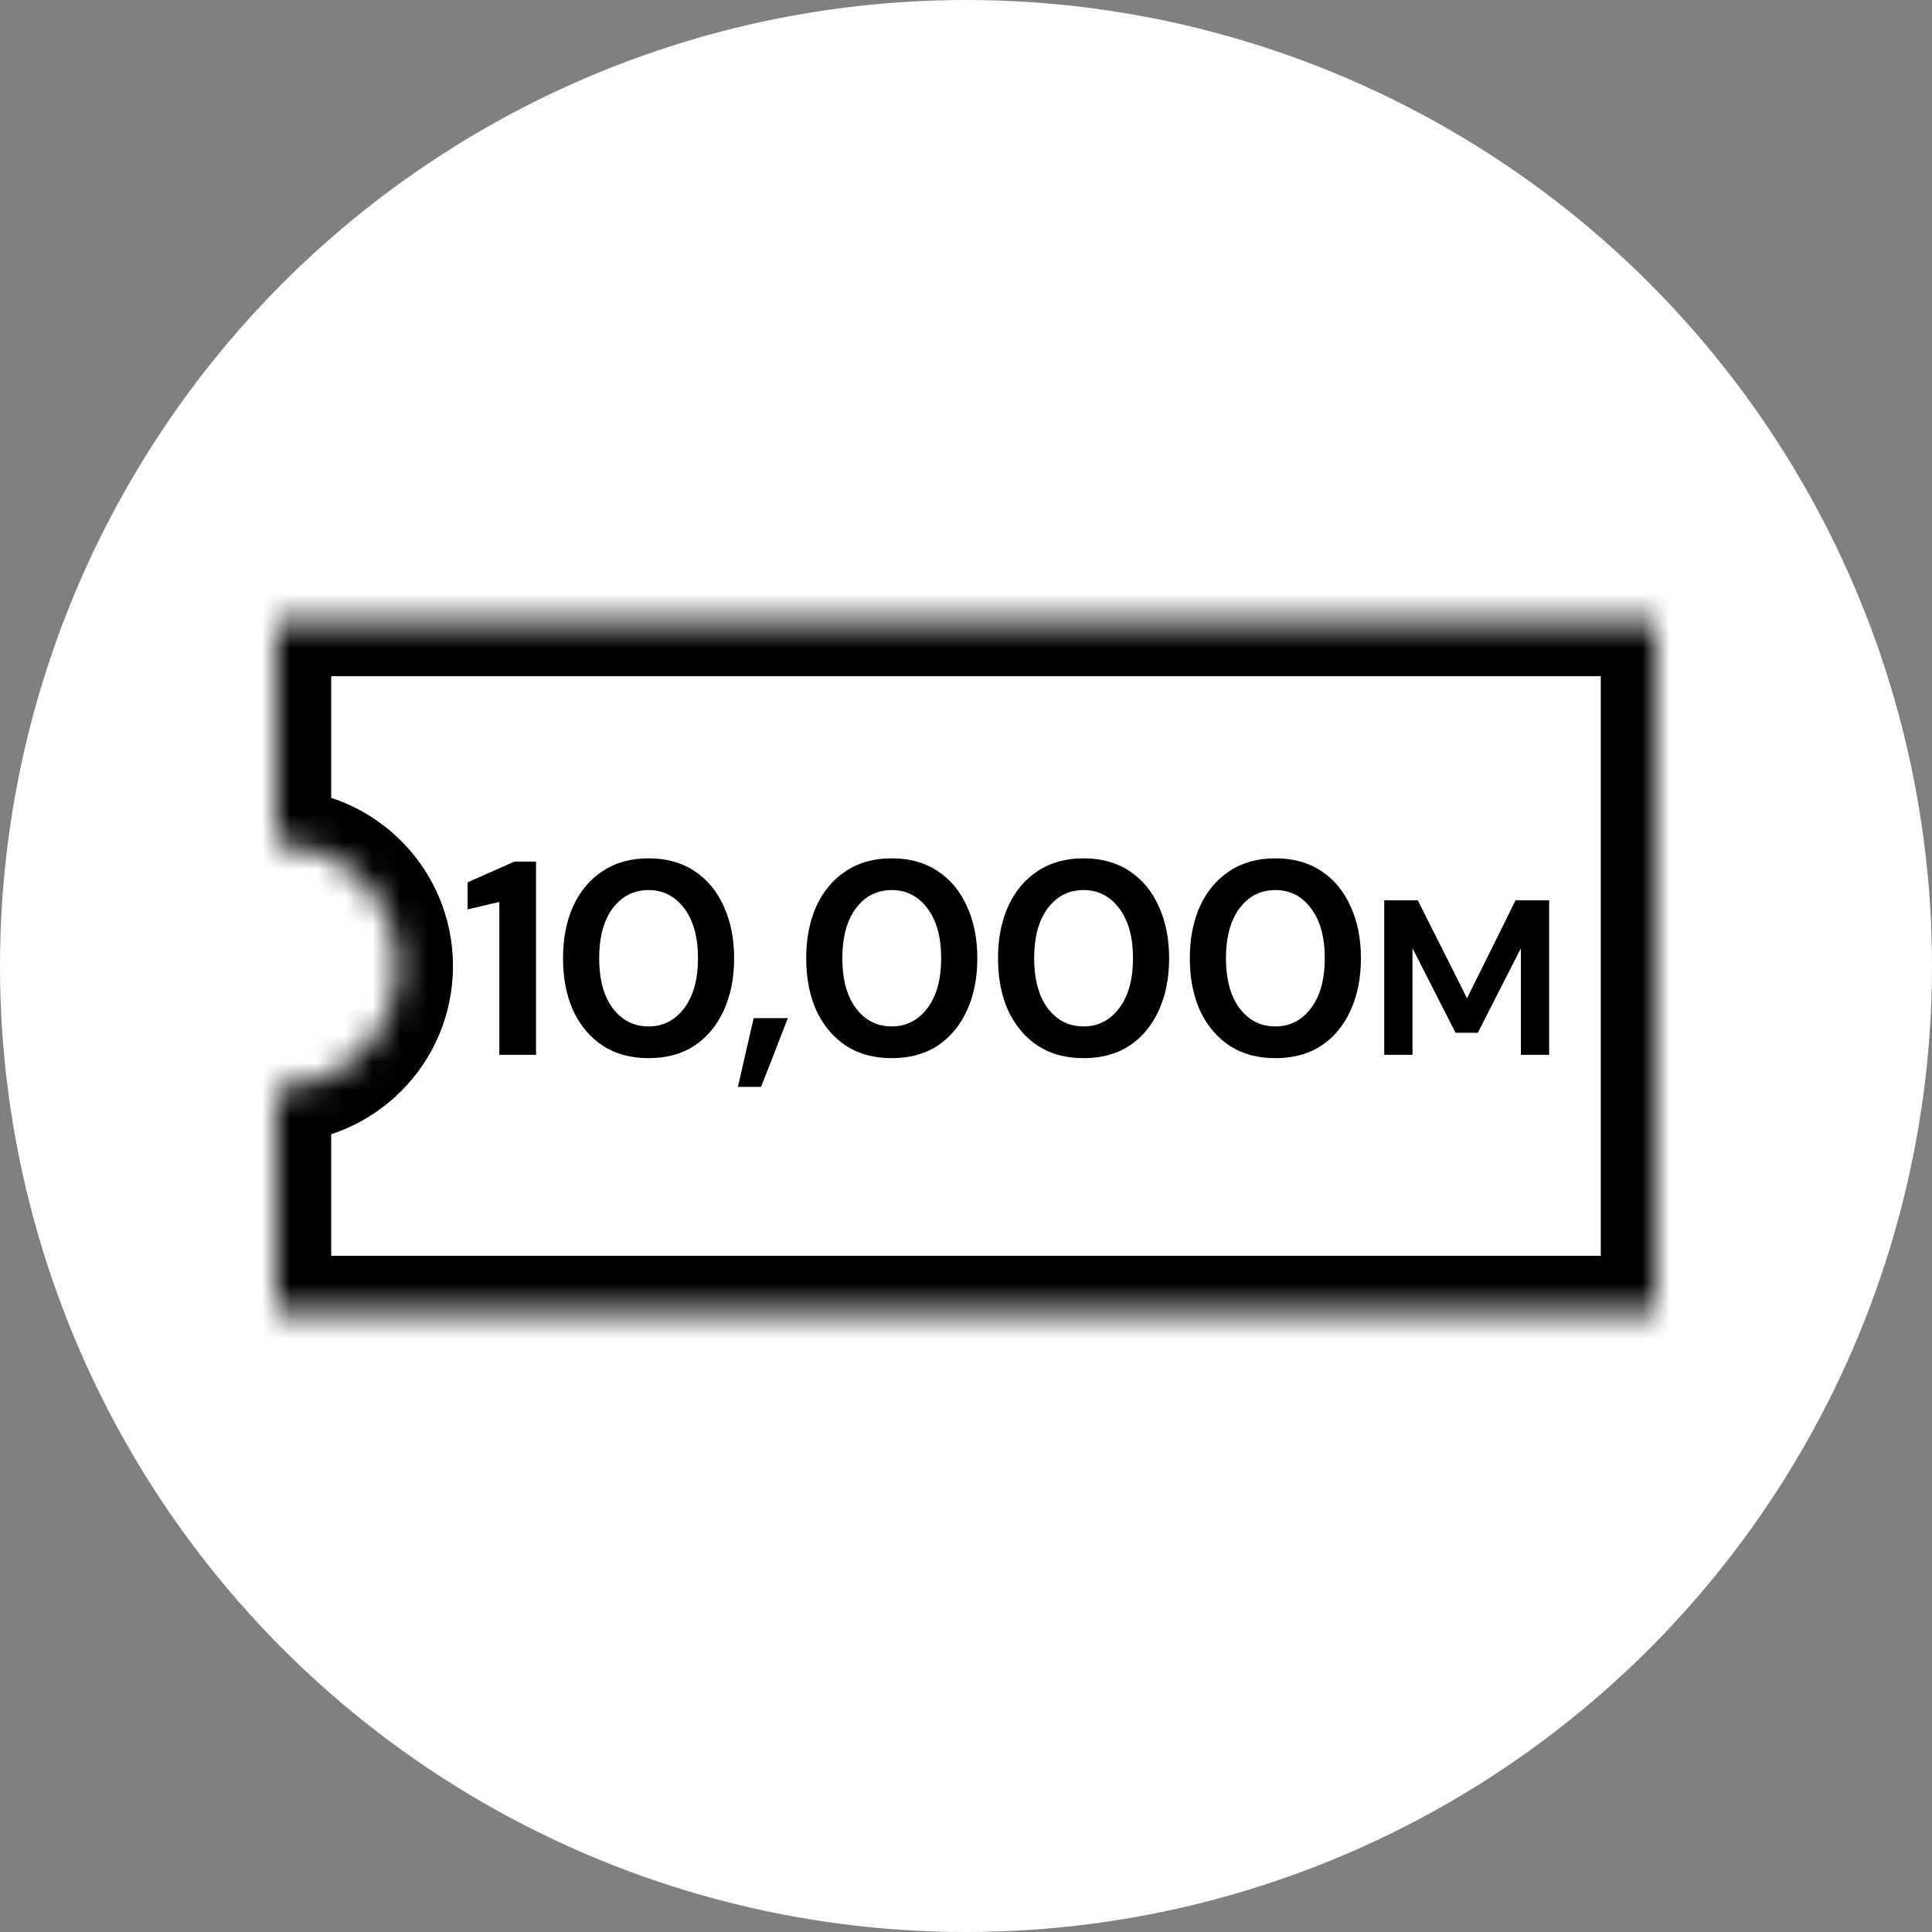
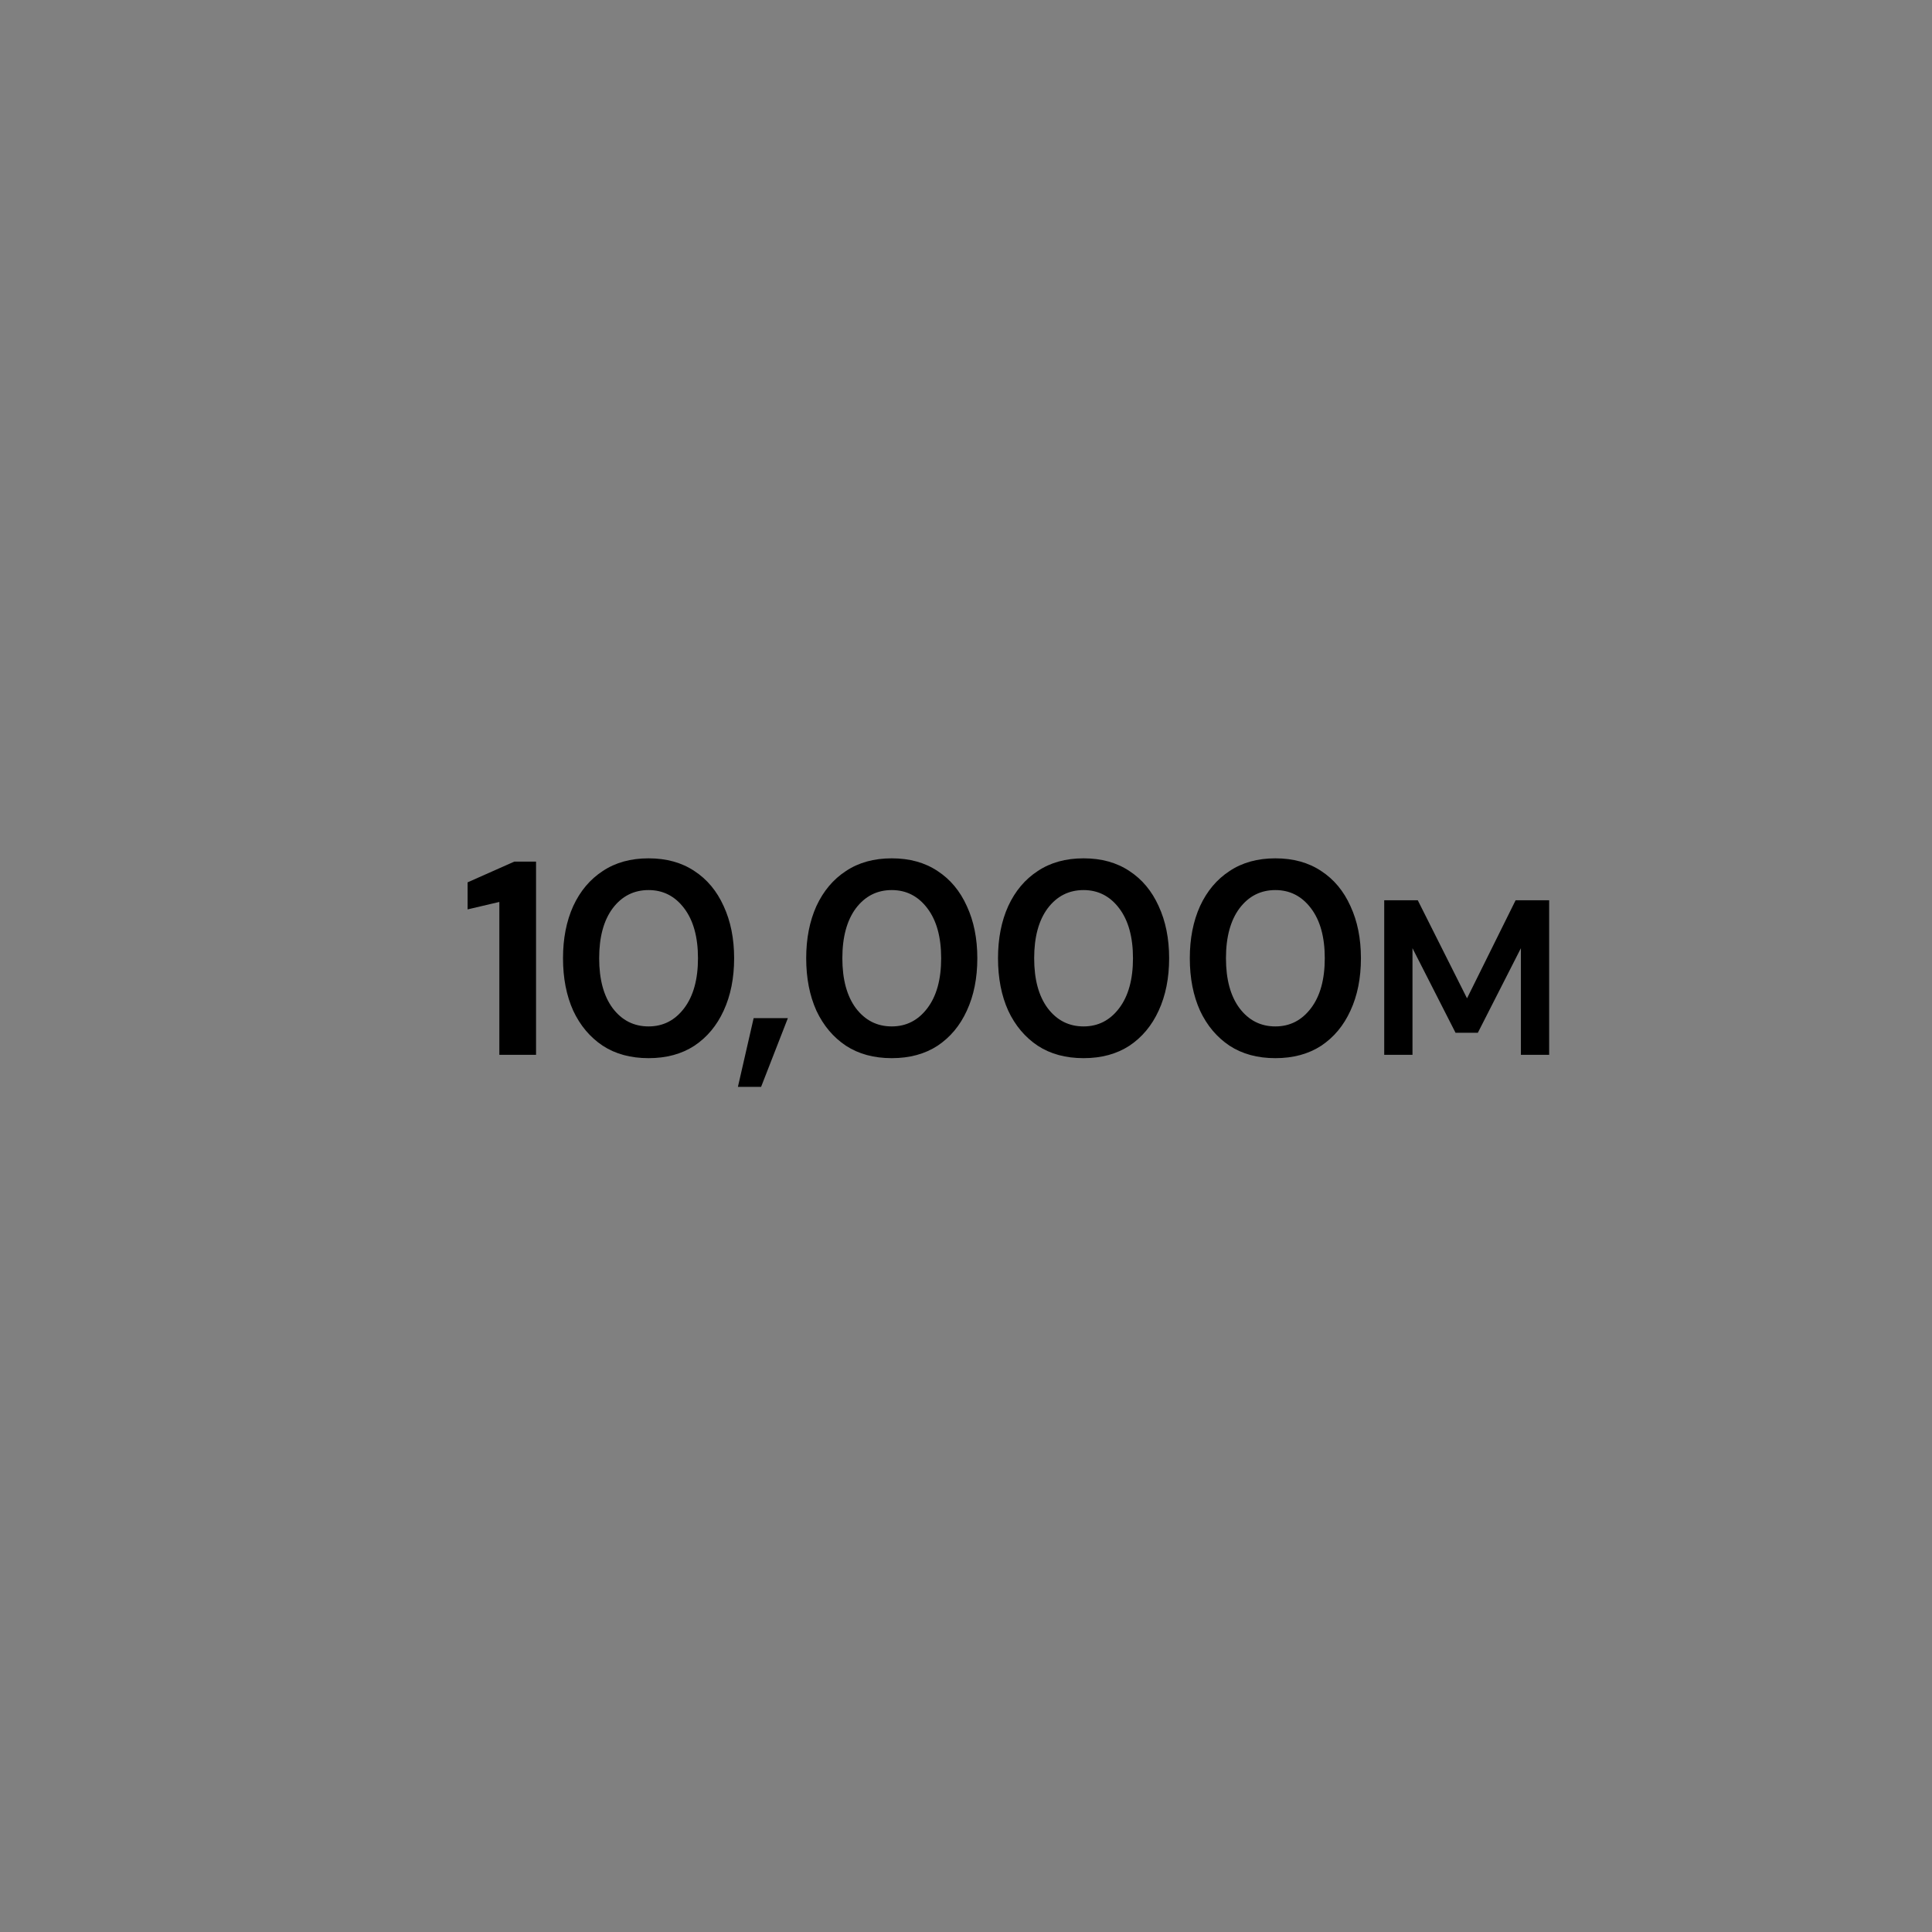
<svg xmlns="http://www.w3.org/2000/svg" width="70" height="70" viewBox="0 0 70 70" fill="none">
  <rect x="0" y="0" width="70" height="70" fill="#808080" stroke="none" />
-   <circle cx="35" cy="35" r="35" fill="white" />
  <mask id="path-2-inside-1_4411_19170" fill="white">
-     <path fill-rule="evenodd" clip-rule="evenodd" d="M10 47.5L60 47.5L60 22.5L10 22.5L10 30.589C12.437 30.589 14.412 32.564 14.412 35.001C14.412 37.437 12.437 39.413 10 39.413L10 47.5Z" />
+     <path fill-rule="evenodd" clip-rule="evenodd" d="M10 47.5L60 47.5L60 22.5L10 22.5L10 30.589C12.437 30.589 14.412 32.564 14.412 35.001L10 47.5Z" />
  </mask>
-   <path fill-rule="evenodd" clip-rule="evenodd" d="M10 47.5L60 47.5L60 22.5L10 22.5L10 30.589C12.437 30.589 14.412 32.564 14.412 35.001C14.412 37.437 12.437 39.413 10 39.413L10 47.5Z" fill="white" />
-   <path d="M60 47.5L60 49.5L62 49.5L62 47.5L60 47.5ZM10 47.5L8 47.5L8 49.5L10 49.5L10 47.5ZM60 22.5L62 22.5L62 20.5L60 20.5L60 22.5ZM10 22.5L10 20.5L8 20.5L8 22.5L10 22.5ZM10 30.589L8 30.589L8 32.589L10 32.589L10 30.589ZM10 39.413L10 37.413L8 37.413L8 39.413L10 39.413ZM60 45.5L10 45.5L10 49.5L60 49.5L60 45.5ZM58 22.5L58 47.5L62 47.5L62 22.5L58 22.5ZM10 24.5L60 24.5L60 20.5L10 20.5L10 24.5ZM12 30.589L12 22.5L8 22.5L8 30.589L12 30.589ZM10 32.589C11.332 32.589 12.412 33.669 12.412 35.001L16.412 35.001C16.412 31.46 13.541 28.589 10 28.589L10 32.589ZM12.412 35.001C12.412 36.333 11.332 37.413 10 37.413L10 41.413C13.541 41.412 16.412 38.542 16.412 35.001L12.412 35.001ZM12 47.5L12 39.413L8 39.413L8 47.5L12 47.5Z" fill="black" mask="url(#path-2-inside-1_4411_19170)" />
  <path d="M18.092 38.219L18.092 32.679L16.942 32.949L16.942 31.969L18.632 31.219L19.422 31.219L19.422 38.219L18.092 38.219ZM23.499 38.339C22.852 38.339 22.299 38.189 21.839 37.889C21.379 37.582 21.022 37.159 20.769 36.619C20.522 36.072 20.399 35.439 20.399 34.719C20.399 34.005 20.522 33.375 20.769 32.829C21.022 32.282 21.379 31.859 21.839 31.559C22.299 31.252 22.852 31.099 23.499 31.099C24.146 31.099 24.699 31.252 25.159 31.559C25.619 31.859 25.972 32.282 26.219 32.829C26.472 33.375 26.599 34.005 26.599 34.719C26.599 35.439 26.472 36.072 26.219 36.619C25.972 37.159 25.619 37.582 25.159 37.889C24.699 38.189 24.146 38.339 23.499 38.339ZM23.499 37.189C24.026 37.189 24.456 36.969 24.789 36.529C25.122 36.089 25.289 35.485 25.289 34.719C25.289 33.952 25.122 33.349 24.789 32.909C24.456 32.469 24.026 32.249 23.499 32.249C22.966 32.249 22.532 32.469 22.199 32.909C21.872 33.349 21.709 33.952 21.709 34.719C21.709 35.485 21.872 36.089 22.199 36.529C22.532 36.969 22.966 37.189 23.499 37.189ZM26.736 39.379L27.306 36.889L28.546 36.889L27.576 39.379L26.736 39.379ZM32.31 38.339C31.664 38.339 31.11 38.189 30.65 37.889C30.19 37.582 29.834 37.159 29.58 36.619C29.334 36.072 29.21 35.439 29.21 34.719C29.21 34.005 29.334 33.375 29.58 32.829C29.834 32.282 30.19 31.859 30.65 31.559C31.11 31.252 31.664 31.099 32.31 31.099C32.957 31.099 33.51 31.252 33.97 31.559C34.43 31.859 34.784 32.282 35.03 32.829C35.284 33.375 35.41 34.005 35.41 34.719C35.41 35.439 35.284 36.072 35.03 36.619C34.784 37.159 34.43 37.582 33.97 37.889C33.51 38.189 32.957 38.339 32.31 38.339ZM32.31 37.189C32.837 37.189 33.267 36.969 33.6 36.529C33.934 36.089 34.1 35.485 34.1 34.719C34.1 33.952 33.934 33.349 33.6 32.909C33.267 32.469 32.837 32.249 32.31 32.249C31.777 32.249 31.344 32.469 31.01 32.909C30.684 33.349 30.52 33.952 30.52 34.719C30.52 35.485 30.684 36.089 31.01 36.529C31.344 36.969 31.777 37.189 32.31 37.189ZM39.26 38.339C38.613 38.339 38.06 38.189 37.6 37.889C37.14 37.582 36.783 37.159 36.53 36.619C36.283 36.072 36.16 35.439 36.16 34.719C36.16 34.005 36.283 33.375 36.53 32.829C36.783 32.282 37.14 31.859 37.6 31.559C38.06 31.252 38.613 31.099 39.26 31.099C39.907 31.099 40.46 31.252 40.92 31.559C41.38 31.859 41.733 32.282 41.98 32.829C42.233 33.375 42.36 34.005 42.36 34.719C42.36 35.439 42.233 36.072 41.98 36.619C41.733 37.159 41.38 37.582 40.92 37.889C40.46 38.189 39.907 38.339 39.26 38.339ZM39.26 37.189C39.787 37.189 40.217 36.969 40.55 36.529C40.883 36.089 41.05 35.485 41.05 34.719C41.05 33.952 40.883 33.349 40.55 32.909C40.217 32.469 39.787 32.249 39.26 32.249C38.727 32.249 38.293 32.469 37.96 32.909C37.633 33.349 37.47 33.952 37.47 34.719C37.47 35.485 37.633 36.089 37.96 36.529C38.293 36.969 38.727 37.189 39.26 37.189ZM46.209 38.339C45.563 38.339 45.01 38.189 44.55 37.889C44.09 37.582 43.733 37.159 43.48 36.619C43.233 36.072 43.109 35.439 43.109 34.719C43.109 34.005 43.233 33.375 43.48 32.829C43.733 32.282 44.09 31.859 44.55 31.559C45.01 31.252 45.563 31.099 46.209 31.099C46.856 31.099 47.41 31.252 47.87 31.559C48.33 31.859 48.683 32.282 48.929 32.829C49.183 33.375 49.309 34.005 49.309 34.719C49.309 35.439 49.183 36.072 48.929 36.619C48.683 37.159 48.33 37.582 47.87 37.889C47.41 38.189 46.856 38.339 46.209 38.339ZM46.209 37.189C46.736 37.189 47.166 36.969 47.499 36.529C47.833 36.089 47.999 35.485 47.999 34.719C47.999 33.952 47.833 33.349 47.499 32.909C47.166 32.469 46.736 32.249 46.209 32.249C45.676 32.249 45.243 32.469 44.91 32.909C44.583 33.349 44.419 33.952 44.419 34.719C44.419 35.485 44.583 36.089 44.91 36.529C45.243 36.969 45.676 37.189 46.209 37.189ZM50.153 38.219L50.153 32.619L51.369 32.619L53.153 36.171L54.913 32.619L56.129 32.619L56.129 38.219L55.105 38.219L55.105 34.355L53.545 37.419L52.737 37.419L51.177 34.355L51.177 38.219L50.153 38.219Z" fill="black" />
</svg>